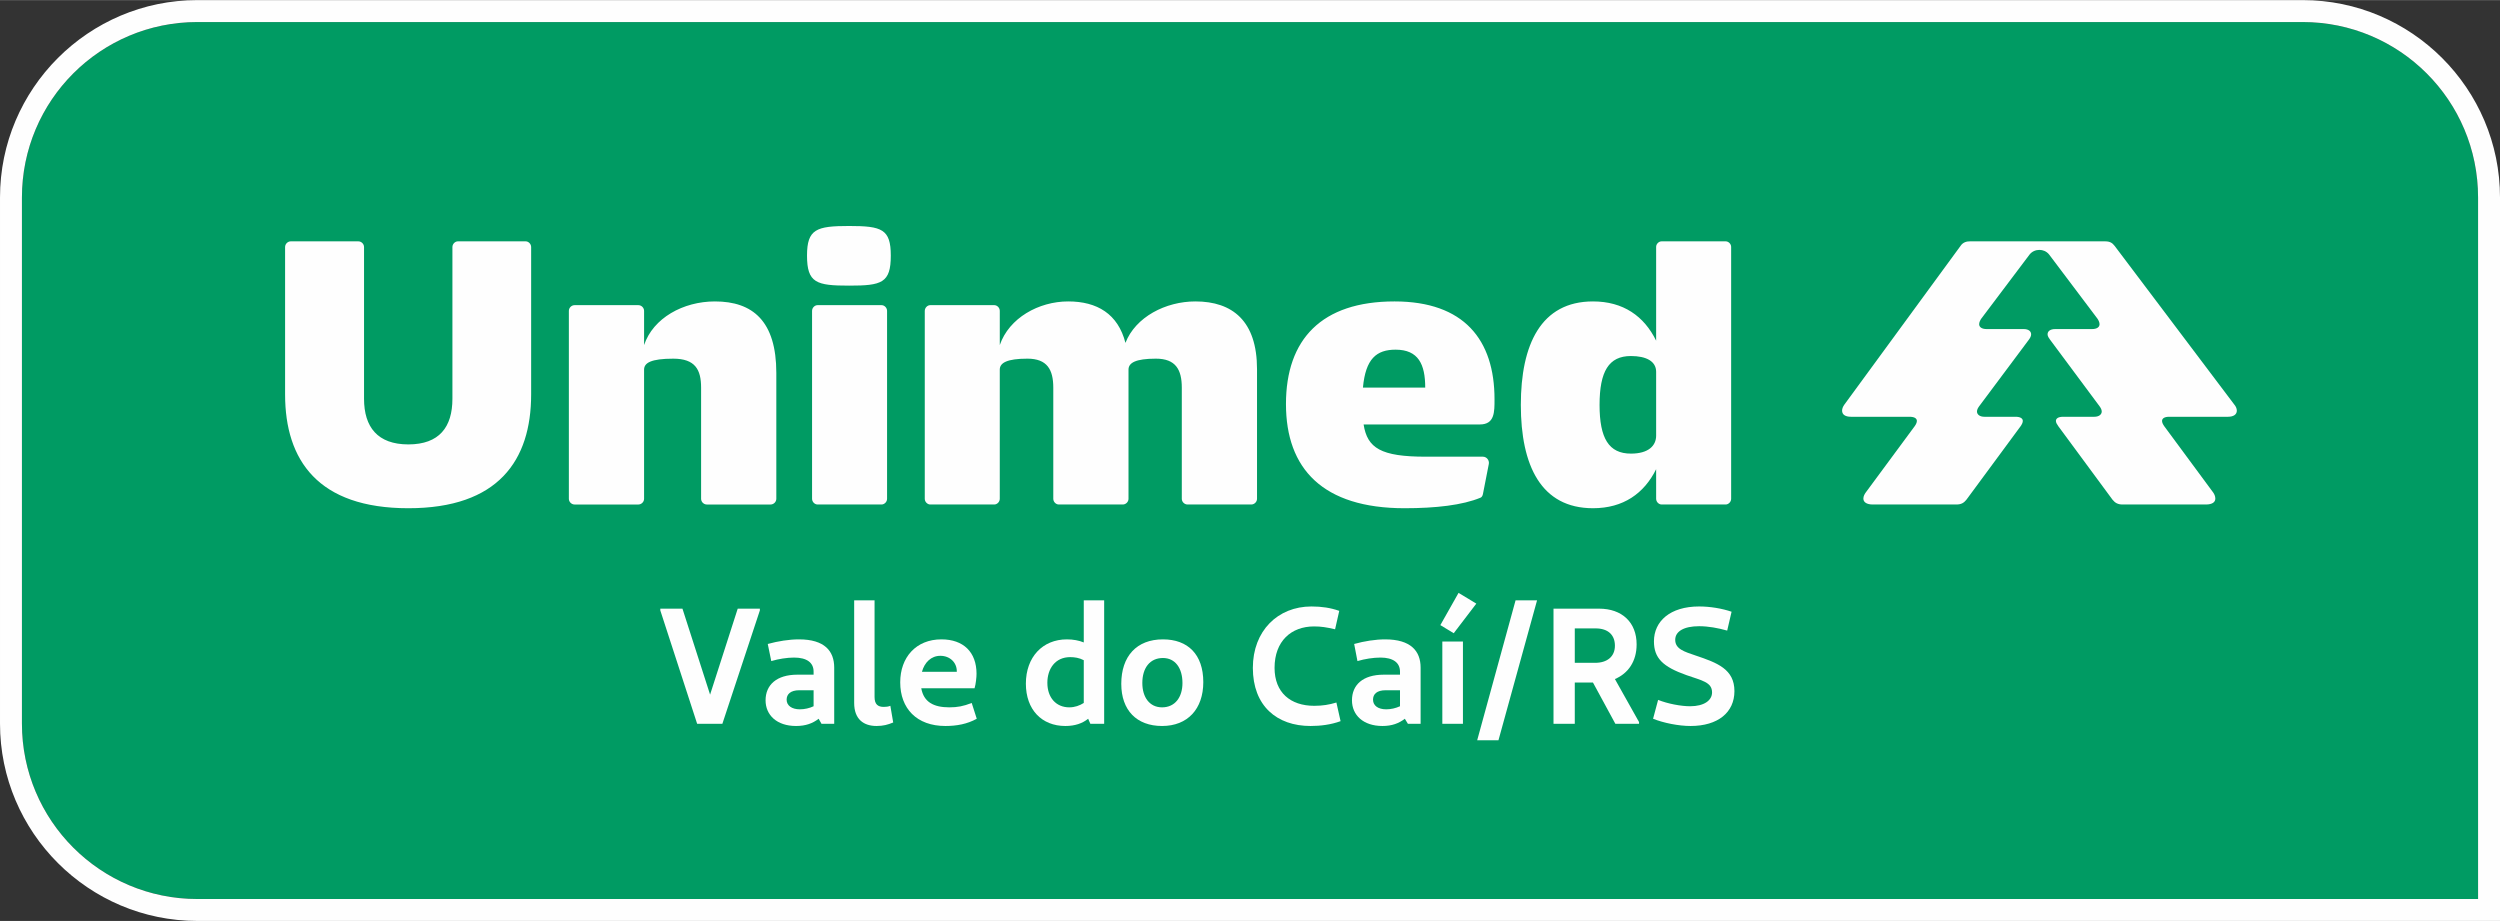
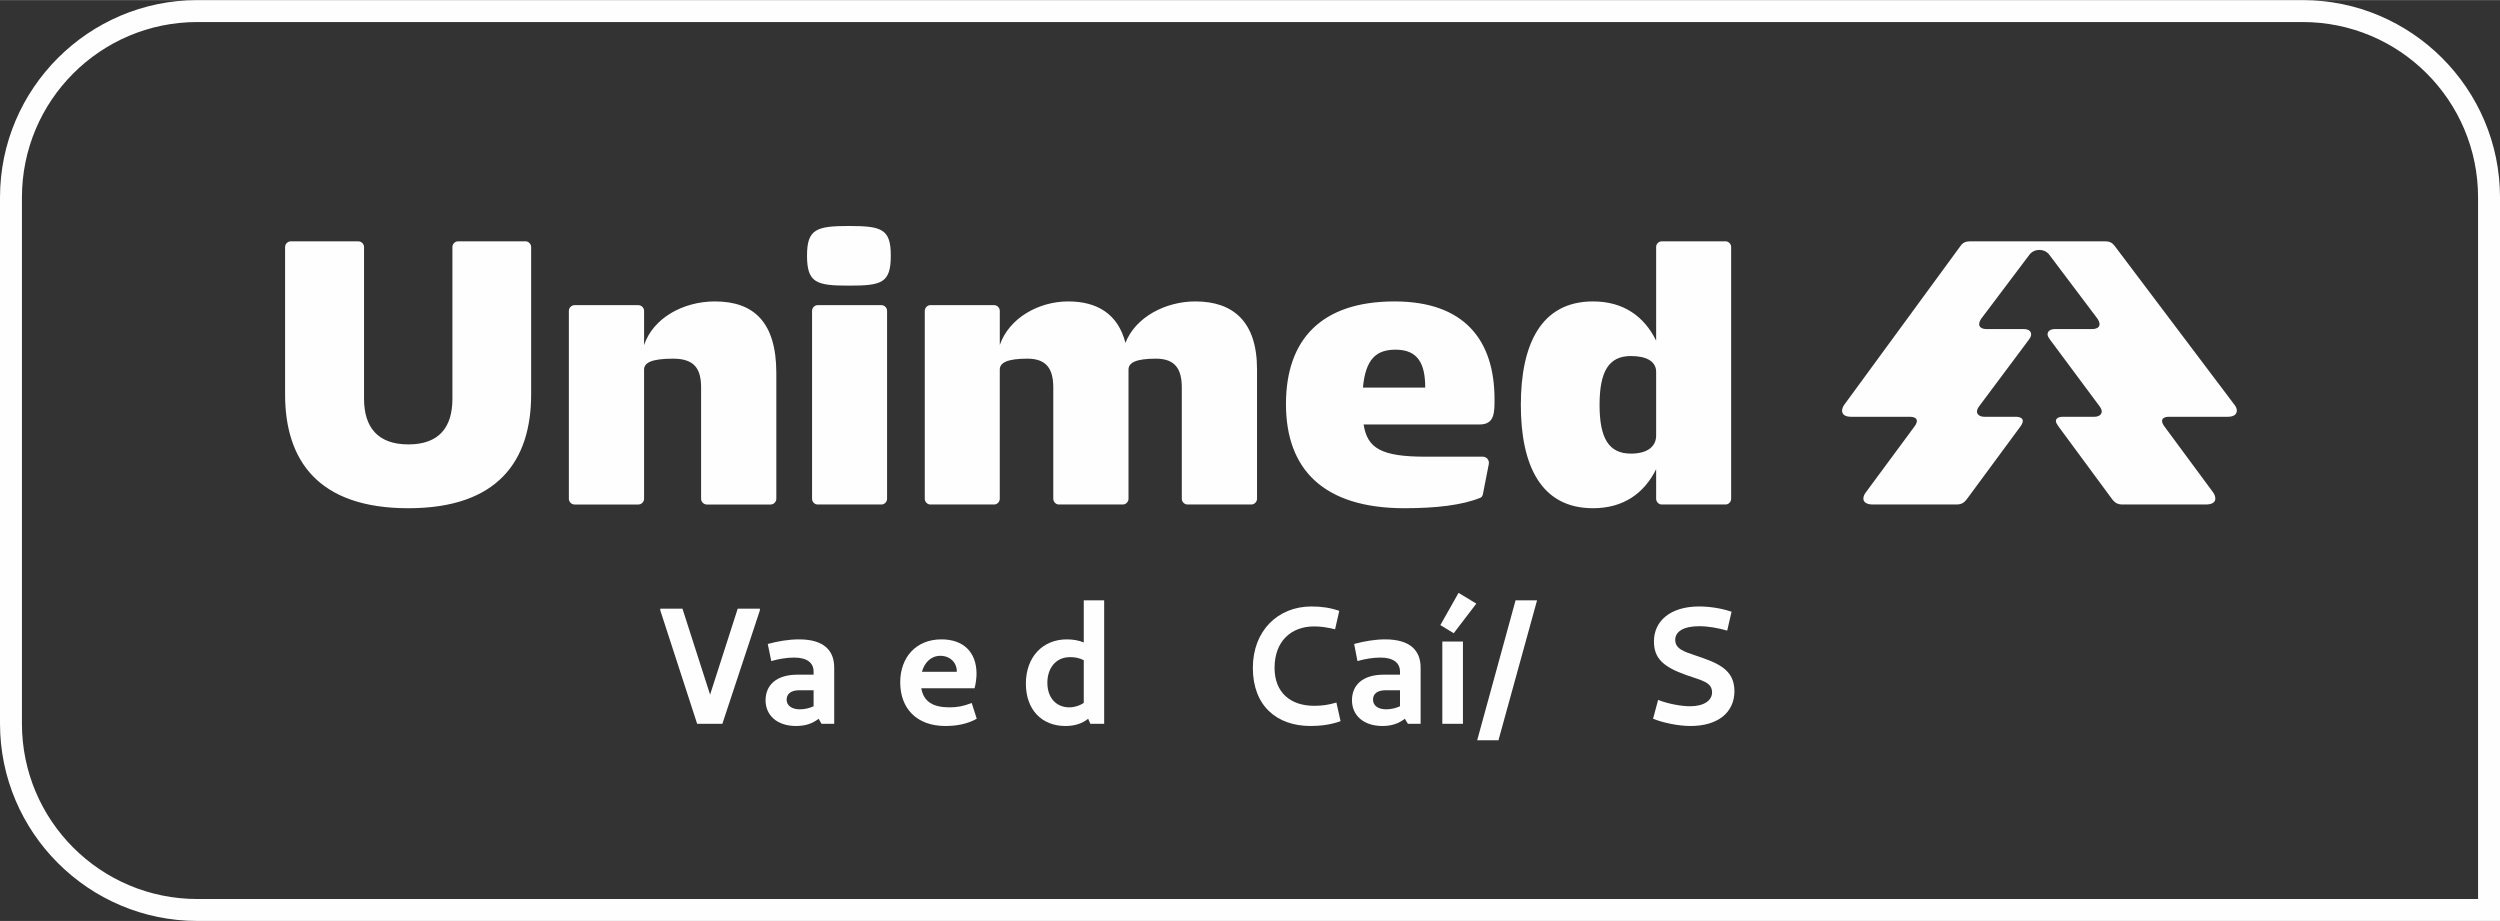
<svg xmlns="http://www.w3.org/2000/svg" xml:space="preserve" width="114px" height="42px" version="1.1" style="shape-rendering:geometricPrecision; text-rendering:geometricPrecision; image-rendering:optimizeQuality; fill-rule:evenodd; clip-rule:evenodd" viewBox="0 0 114 41.99">
  <rect x="0" y="0" width="114" height="41.99" fill="#333333" stroke="none" />
  <defs>
    <style type="text/css">
   
    .fil1 {fill:#FEFEFE;fill-rule:nonzero}
    .fil0 {fill:#009B63;fill-rule:nonzero}
   
  </style>
  </defs>
  <g id="Camada_x0020_1">
    <g id="_1973977914080">
-       <path class="fil0" d="M1 32.99c0,4.42 3.58,8 8,8l104 0 0 -31.99c0,-4.42 -3.58,-8 -8,-8l-96 0c-4.42,0 -8,3.58 -8,8l0 23.99z" />
      <path class="fil1" d="M105 0l-96 0c-4.96,0 -9,4.04 -9,9l0 23.99c0,4.96 4.04,9 9,9l105 0 0 -1 0 -31.99c0,-4.96 -4.04,-9 -9,-9zm0 1c4.42,0 8,3.58 8,8l0 31.99 -104 0c-4.42,0 -8,-3.58 -8,-8l0 -23.99c0,-4.42 3.58,-8 8,-8l96 0z" />
      <polygon class="fil1" points="34.65,27.75 34.65,27.83 32.94,33 31.79,33 30.11,27.83 30.11,27.75 31.12,27.75 32.38,31.67 33.64,27.75 " />
      <path class="fil1" d="M36.47 32.34c0.22,0 0.44,-0.05 0.63,-0.14l0 -0.73 -0.65 0c-0.4,0 -0.58,0.18 -0.58,0.43 0,0.27 0.24,0.44 0.6,0.44zm1.57 -1.9l0 2.56 -0.58 0 -0.13 -0.23c-0.27,0.21 -0.59,0.33 -1.03,0.33 -0.88,0 -1.39,-0.5 -1.39,-1.17 0,-0.7 0.5,-1.17 1.45,-1.17l0.74 0 0 -0.14c0,-0.41 -0.31,-0.64 -0.89,-0.64 -0.32,0 -0.7,0.06 -1.04,0.16l-0.16 -0.78c0.47,-0.13 0.98,-0.21 1.42,-0.21 1.17,0 1.61,0.53 1.61,1.29z" />
-       <path class="fil1" d="M40.73 32.94c-0.24,0.1 -0.45,0.16 -0.76,0.16 -0.58,0 -1.02,-0.3 -1.02,-1.05l0 -4.68 0.93 0 0 4.41c0,0.34 0.16,0.45 0.42,0.45 0.11,0 0.2,-0.01 0.3,-0.05l0.13 0.76z" />
      <path class="fil1" d="M42.04 30.63l1.59 0 0 -0.03c0,-0.39 -0.31,-0.7 -0.75,-0.7 -0.42,0 -0.72,0.3 -0.84,0.73zm2.5 2.14c-0.43,0.24 -0.91,0.33 -1.43,0.33 -1.31,0 -2.06,-0.8 -2.06,-1.99 0,-1.14 0.72,-1.96 1.88,-1.96 1,0 1.6,0.58 1.6,1.57 0,0.15 -0.03,0.46 -0.09,0.66l-2.43 0c0.11,0.62 0.55,0.87 1.28,0.87 0.37,0 0.64,-0.05 1.02,-0.2l0.23 0.72z" />
      <path class="fil1" d="M48.76 32.25c0.25,0 0.47,-0.08 0.66,-0.2l0 -1.95c-0.21,-0.11 -0.42,-0.14 -0.62,-0.14 -0.68,0 -1.04,0.53 -1.04,1.17 0,0.68 0.4,1.12 1,1.12zm1.59 -4.88l0 5.63 -0.63 0 -0.1 -0.23c-0.26,0.21 -0.6,0.33 -1.04,0.33 -1.08,0 -1.8,-0.75 -1.8,-1.93 0,-1.21 0.76,-2.02 1.87,-2.02 0.29,0 0.55,0.05 0.77,0.14l0 -1.92 0.93 0z" />
-       <path class="fil1" d="M53.92 31.14c0,-0.68 -0.33,-1.14 -0.89,-1.14 -0.6,0 -0.94,0.46 -0.94,1.14 0,0.65 0.33,1.11 0.9,1.11 0.59,0 0.93,-0.46 0.93,-1.11zm-2.79 0.04c0,-1.26 0.7,-2.03 1.9,-2.03 1.14,0 1.84,0.69 1.84,1.95 0,1.22 -0.71,2 -1.88,2 -1.16,0 -1.86,-0.72 -1.86,-1.92z" />
      <path class="fil1" d="M61.07 27.85l-0.19 0.84c-0.39,-0.09 -0.63,-0.13 -0.96,-0.13 -1.04,0 -1.8,0.67 -1.8,1.89 0,1.12 0.72,1.73 1.81,1.73 0.38,0 0.68,-0.05 1.01,-0.15l0.19 0.85c-0.44,0.16 -0.91,0.22 -1.37,0.22 -1.54,0 -2.63,-0.92 -2.63,-2.65 0,-1.69 1.14,-2.8 2.67,-2.8 0.47,0 0.87,0.06 1.27,0.2z" />
      <path class="fil1" d="M63.21 32.34c0.22,0 0.43,-0.05 0.63,-0.14l0 -0.73 -0.65 0c-0.41,0 -0.58,0.18 -0.58,0.43 0,0.27 0.23,0.44 0.6,0.44zm1.57 -1.9l0 2.56 -0.58 0 -0.14 -0.23c-0.27,0.21 -0.59,0.33 -1.02,0.33 -0.88,0 -1.39,-0.5 -1.39,-1.17 0,-0.7 0.49,-1.17 1.45,-1.17l0.74 0 0 -0.14c0,-0.41 -0.32,-0.64 -0.89,-0.64 -0.33,0 -0.71,0.06 -1.05,0.16l-0.15 -0.78c0.46,-0.13 0.98,-0.21 1.41,-0.21 1.17,0 1.62,0.53 1.62,1.29z" />
      <path class="fil1" d="M66.71 33l-0.94 0 0 -3.75 0.94 0 0 3.75zm0.61 -5.48l-1.03 1.35 -0.61 -0.37 0.83 -1.47 0.81 0.49z" />
      <polygon class="fil1" points="68.33,33.75 67.36,33.75 69.11,27.37 70.09,27.37 " />
-       <path class="fil1" d="M71.81 30.22l0.93 0c0.54,0 0.9,-0.28 0.9,-0.78 0,-0.49 -0.31,-0.79 -0.88,-0.79l-0.95 0 0 1.57zm2.93 2.7l0 0.08 -1.08 0 -1.02 -1.88 -0.83 0 0 1.88 -0.97 0 0 -5.25 2.08 0c1.04,0 1.71,0.62 1.71,1.63 0,0.77 -0.38,1.32 -0.99,1.58l1.1 1.96z" />
      <path class="fil1" d="M78.96 27.89l-0.2 0.86c-0.42,-0.12 -0.87,-0.2 -1.28,-0.2 -0.7,0 -1.09,0.24 -1.09,0.62 0,0.42 0.41,0.54 0.94,0.72 0.98,0.33 1.76,0.62 1.76,1.62 0,0.97 -0.75,1.59 -2,1.59 -0.55,0 -1.24,-0.14 -1.71,-0.33l0.23 -0.86c0.45,0.18 1.05,0.29 1.46,0.29 0.64,0 1,-0.27 1,-0.63 0,-0.47 -0.46,-0.54 -1.17,-0.79 -1.07,-0.38 -1.48,-0.77 -1.48,-1.54 0,-0.91 0.73,-1.59 2.06,-1.59 0.5,0 1.04,0.09 1.48,0.24z" />
      <path class="fil1" d="M74.37 20.68c0.8,0 1.15,-0.36 1.15,-0.82l0 -2.91c0,-0.48 -0.45,-0.72 -1.15,-0.72 -1.01,0 -1.43,0.7 -1.43,2.23 0,1.52 0.42,2.22 1.43,2.22zm-1.73 -6.94c1.38,0 2.33,0.67 2.88,1.79l0 -4.28c0,-0.13 0.12,-0.25 0.25,-0.25l2.92 0c0.13,0 0.25,0.12 0.25,0.25l0 11.49c0,0.14 -0.12,0.26 -0.25,0.26l-2.92 0c-0.13,0 -0.25,-0.12 -0.25,-0.26l0 -1.35c-0.55,1.11 -1.5,1.78 -2.88,1.78 -2.37,0 -3.29,-1.95 -3.29,-4.71 0,-2.76 0.92,-4.72 3.29,-4.72zm-7.65 3.93c0,-1.06 -0.31,-1.73 -1.35,-1.73 -0.87,0 -1.37,0.41 -1.49,1.73l2.84 0zm-1.4 -3.93c3.17,0 4.56,1.75 4.56,4.46 0,0.58 0.01,1.15 -0.67,1.15l-5.3 0c0.17,1.08 0.79,1.47 2.83,1.47l2.61 0c0.17,0 0.3,0.16 0.27,0.33l-0.27 1.38c-0.02,0.09 -0.06,0.14 -0.11,0.16 -0.82,0.34 -2.04,0.48 -3.46,0.48 -3.73,0 -5.41,-1.8 -5.41,-4.75 0,-2.95 1.62,-4.68 4.95,-4.68zm-21.42 0.43c0,-0.14 0.12,-0.26 0.25,-0.26l2.92 0c0.13,0 0.25,0.12 0.25,0.26l0 1.56c0.42,-1.23 1.77,-1.99 3.12,-1.99 1.32,0 2.27,0.57 2.61,1.89 0.46,-1.18 1.83,-1.89 3.19,-1.89 1.69,0 2.81,0.89 2.81,3.09l0 5.91c0,0.14 -0.12,0.26 -0.26,0.26l-2.91 0c-0.14,0 -0.26,-0.12 -0.26,-0.26l0 -5.07c0,-0.82 -0.28,-1.32 -1.18,-1.32 -0.93,0 -1.25,0.19 -1.25,0.5l0 5.89c0,0.14 -0.12,0.26 -0.26,0.26l-2.92 0c-0.13,0 -0.25,-0.12 -0.25,-0.26l0 -5.07c0,-0.82 -0.28,-1.32 -1.18,-1.32 -0.93,0 -1.26,0.19 -1.26,0.5l0 5.89c0,0.14 -0.12,0.26 -0.25,0.26l-2.92 0c-0.13,0 -0.25,-0.12 -0.25,-0.26l0 -8.57zm-5.14 0c0,-0.14 0.12,-0.26 0.25,-0.26l2.92 0c0.13,0 0.25,0.12 0.25,0.26l0 8.57c0,0.14 -0.12,0.26 -0.25,0.26l-2.92 0c-0.13,0 -0.25,-0.12 -0.25,-0.26l0 -8.57zm1.69 -3.87c1.49,0 1.9,0.14 1.9,1.35 0,1.25 -0.41,1.37 -1.9,1.37 -1.49,0 -1.92,-0.12 -1.92,-1.37 0,-1.21 0.43,-1.35 1.92,-1.35zm-12.78 12.44l0 -8.57c0,-0.14 0.12,-0.26 0.26,-0.26l2.91 0c0.14,0 0.26,0.12 0.26,0.26l0 1.56c0.41,-1.23 1.78,-1.99 3.23,-1.99 1.72,0 2.8,0.89 2.8,3.26l0 5.74c0,0.14 -0.12,0.26 -0.26,0.26l-2.91 0c-0.14,0 -0.26,-0.12 -0.26,-0.26l0 -5.07c0,-0.82 -0.27,-1.32 -1.27,-1.32 -1.01,0 -1.33,0.19 -1.33,0.5l0 5.89c0,0.14 -0.12,0.26 -0.26,0.26l-2.91 0c-0.14,0 -0.26,-0.12 -0.26,-0.26zm-12.94 -11.48c0,-0.14 0.12,-0.26 0.26,-0.26l3.08 0c0.14,0 0.26,0.12 0.26,0.26l0 6.92c0,1.29 0.62,2.08 2.02,2.08 1.41,0 2.01,-0.79 2.01,-2.08l0 -6.92c0,-0.14 0.12,-0.26 0.25,-0.26l3.09 0c0.13,0 0.25,0.12 0.25,0.26l0 6.72c0,3.01 -1.5,5.19 -5.6,5.19 -4.11,0 -5.62,-2.18 -5.62,-5.19l0 -6.72z" />
      <path class="fil1" d="M85.4 23l3.81 0c0.22,0 0.34,-0.07 0.46,-0.22l2.47 -3.35c0.05,-0.07 0.1,-0.16 0.1,-0.24 0,-0.12 -0.12,-0.19 -0.33,-0.19l-1.42 0c-0.22,0 -0.34,-0.11 -0.34,-0.24 0,-0.09 0.05,-0.17 0.1,-0.24l2.27 -3.04c0.05,-0.07 0.1,-0.15 0.1,-0.24 0,-0.14 -0.12,-0.24 -0.34,-0.24l-1.69 0c-0.22,0 -0.34,-0.09 -0.34,-0.22 0,-0.09 0.05,-0.19 0.1,-0.26l2.2 -2.92c0.12,-0.15 0.29,-0.21 0.45,-0.21 0.15,0 0.32,0.06 0.44,0.21l2.2 2.92c0.05,0.07 0.1,0.17 0.1,0.26 0,0.13 -0.12,0.22 -0.34,0.22l-1.68 0c-0.23,0 -0.35,0.1 -0.35,0.24 0,0.09 0.06,0.17 0.11,0.24l2.26 3.04c0.05,0.07 0.1,0.15 0.1,0.24 0,0.13 -0.12,0.24 -0.34,0.24l-1.42 0c-0.21,0 -0.33,0.07 -0.33,0.19 0,0.08 0.06,0.17 0.11,0.24l2.47 3.35c0.12,0.15 0.25,0.22 0.46,0.22l3.8 0c0.28,0 0.43,-0.1 0.43,-0.27 0,-0.11 -0.05,-0.21 -0.1,-0.28l-2.23 -3.02c-0.05,-0.07 -0.1,-0.16 -0.1,-0.24 0,-0.12 0.12,-0.19 0.32,-0.19l2.68 0c0.27,0 0.41,-0.11 0.41,-0.28 0,-0.1 -0.05,-0.2 -0.11,-0.27l-5.46 -7.24c-0.11,-0.14 -0.21,-0.21 -0.45,-0.21l-6.14 0c-0.15,0 -0.32,0.03 -0.44,0.21l-5.3 7.24c-0.07,0.1 -0.1,0.19 -0.1,0.27 0,0.17 0.13,0.28 0.41,0.28l2.67 0c0.21,0 0.33,0.07 0.33,0.19 0,0.08 -0.05,0.17 -0.1,0.24l-2.23 3.02c-0.05,0.07 -0.11,0.17 -0.11,0.28 0,0.17 0.16,0.27 0.43,0.27z" />
    </g>
  </g>
</svg>